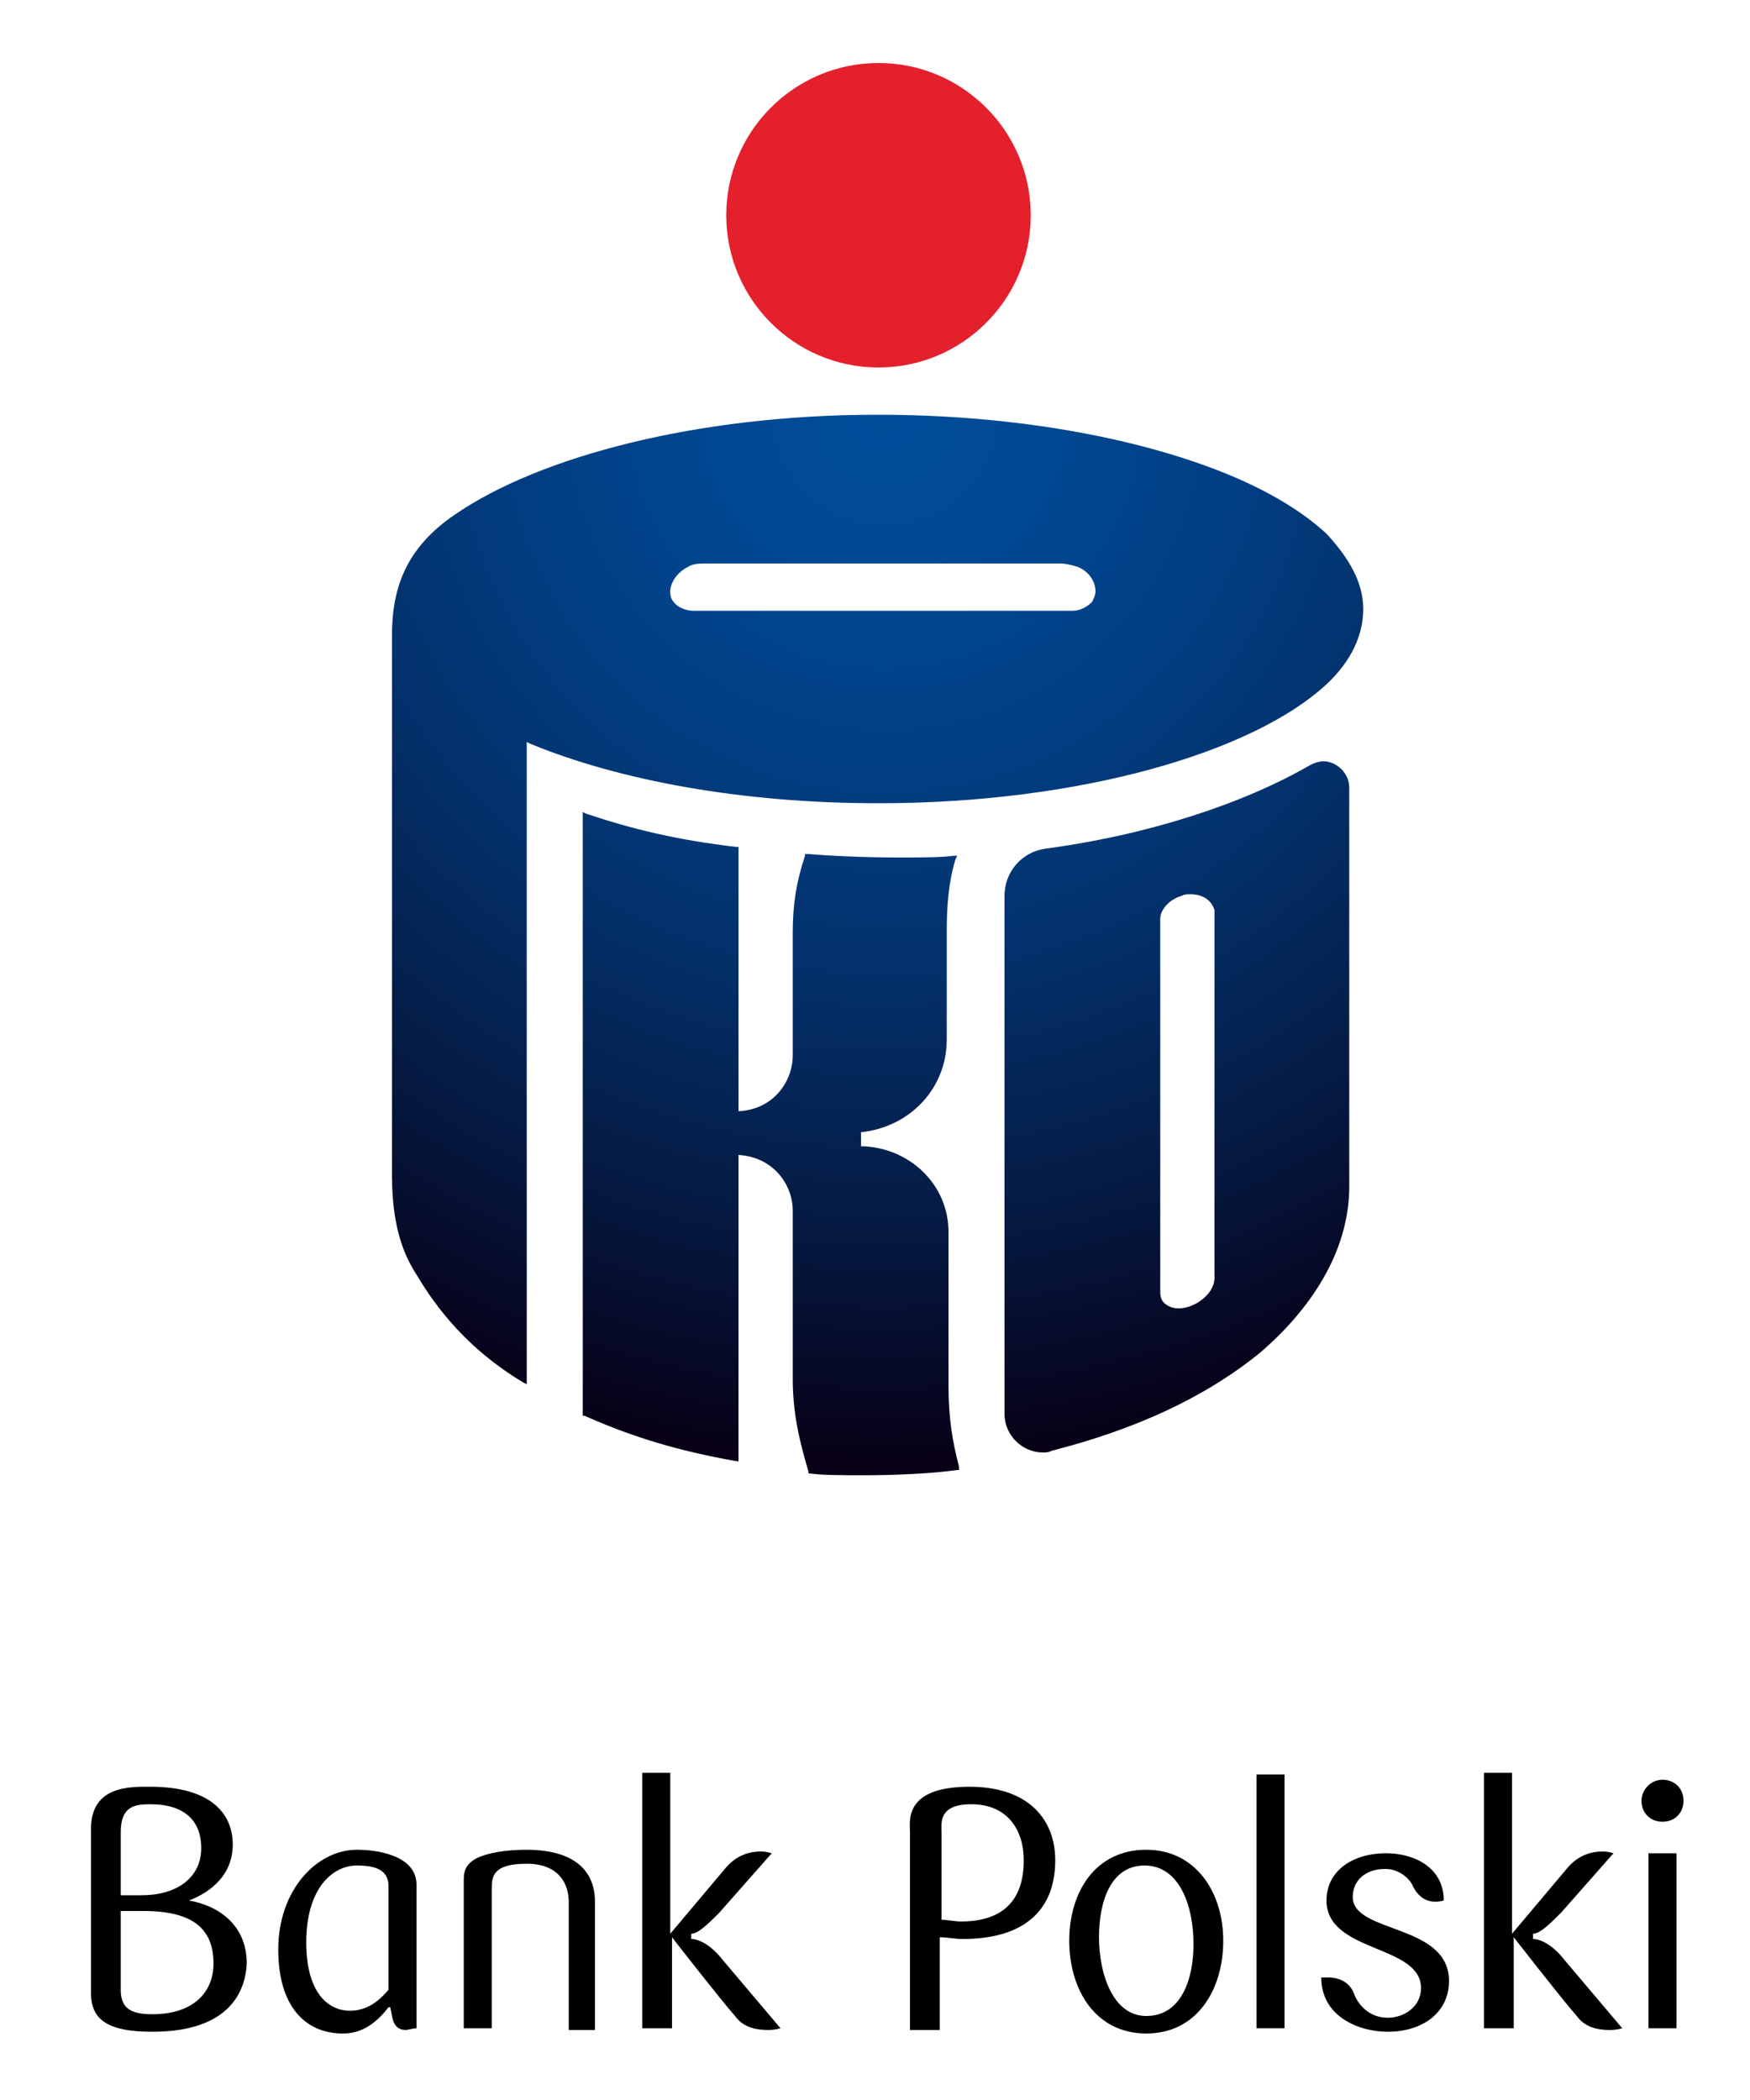
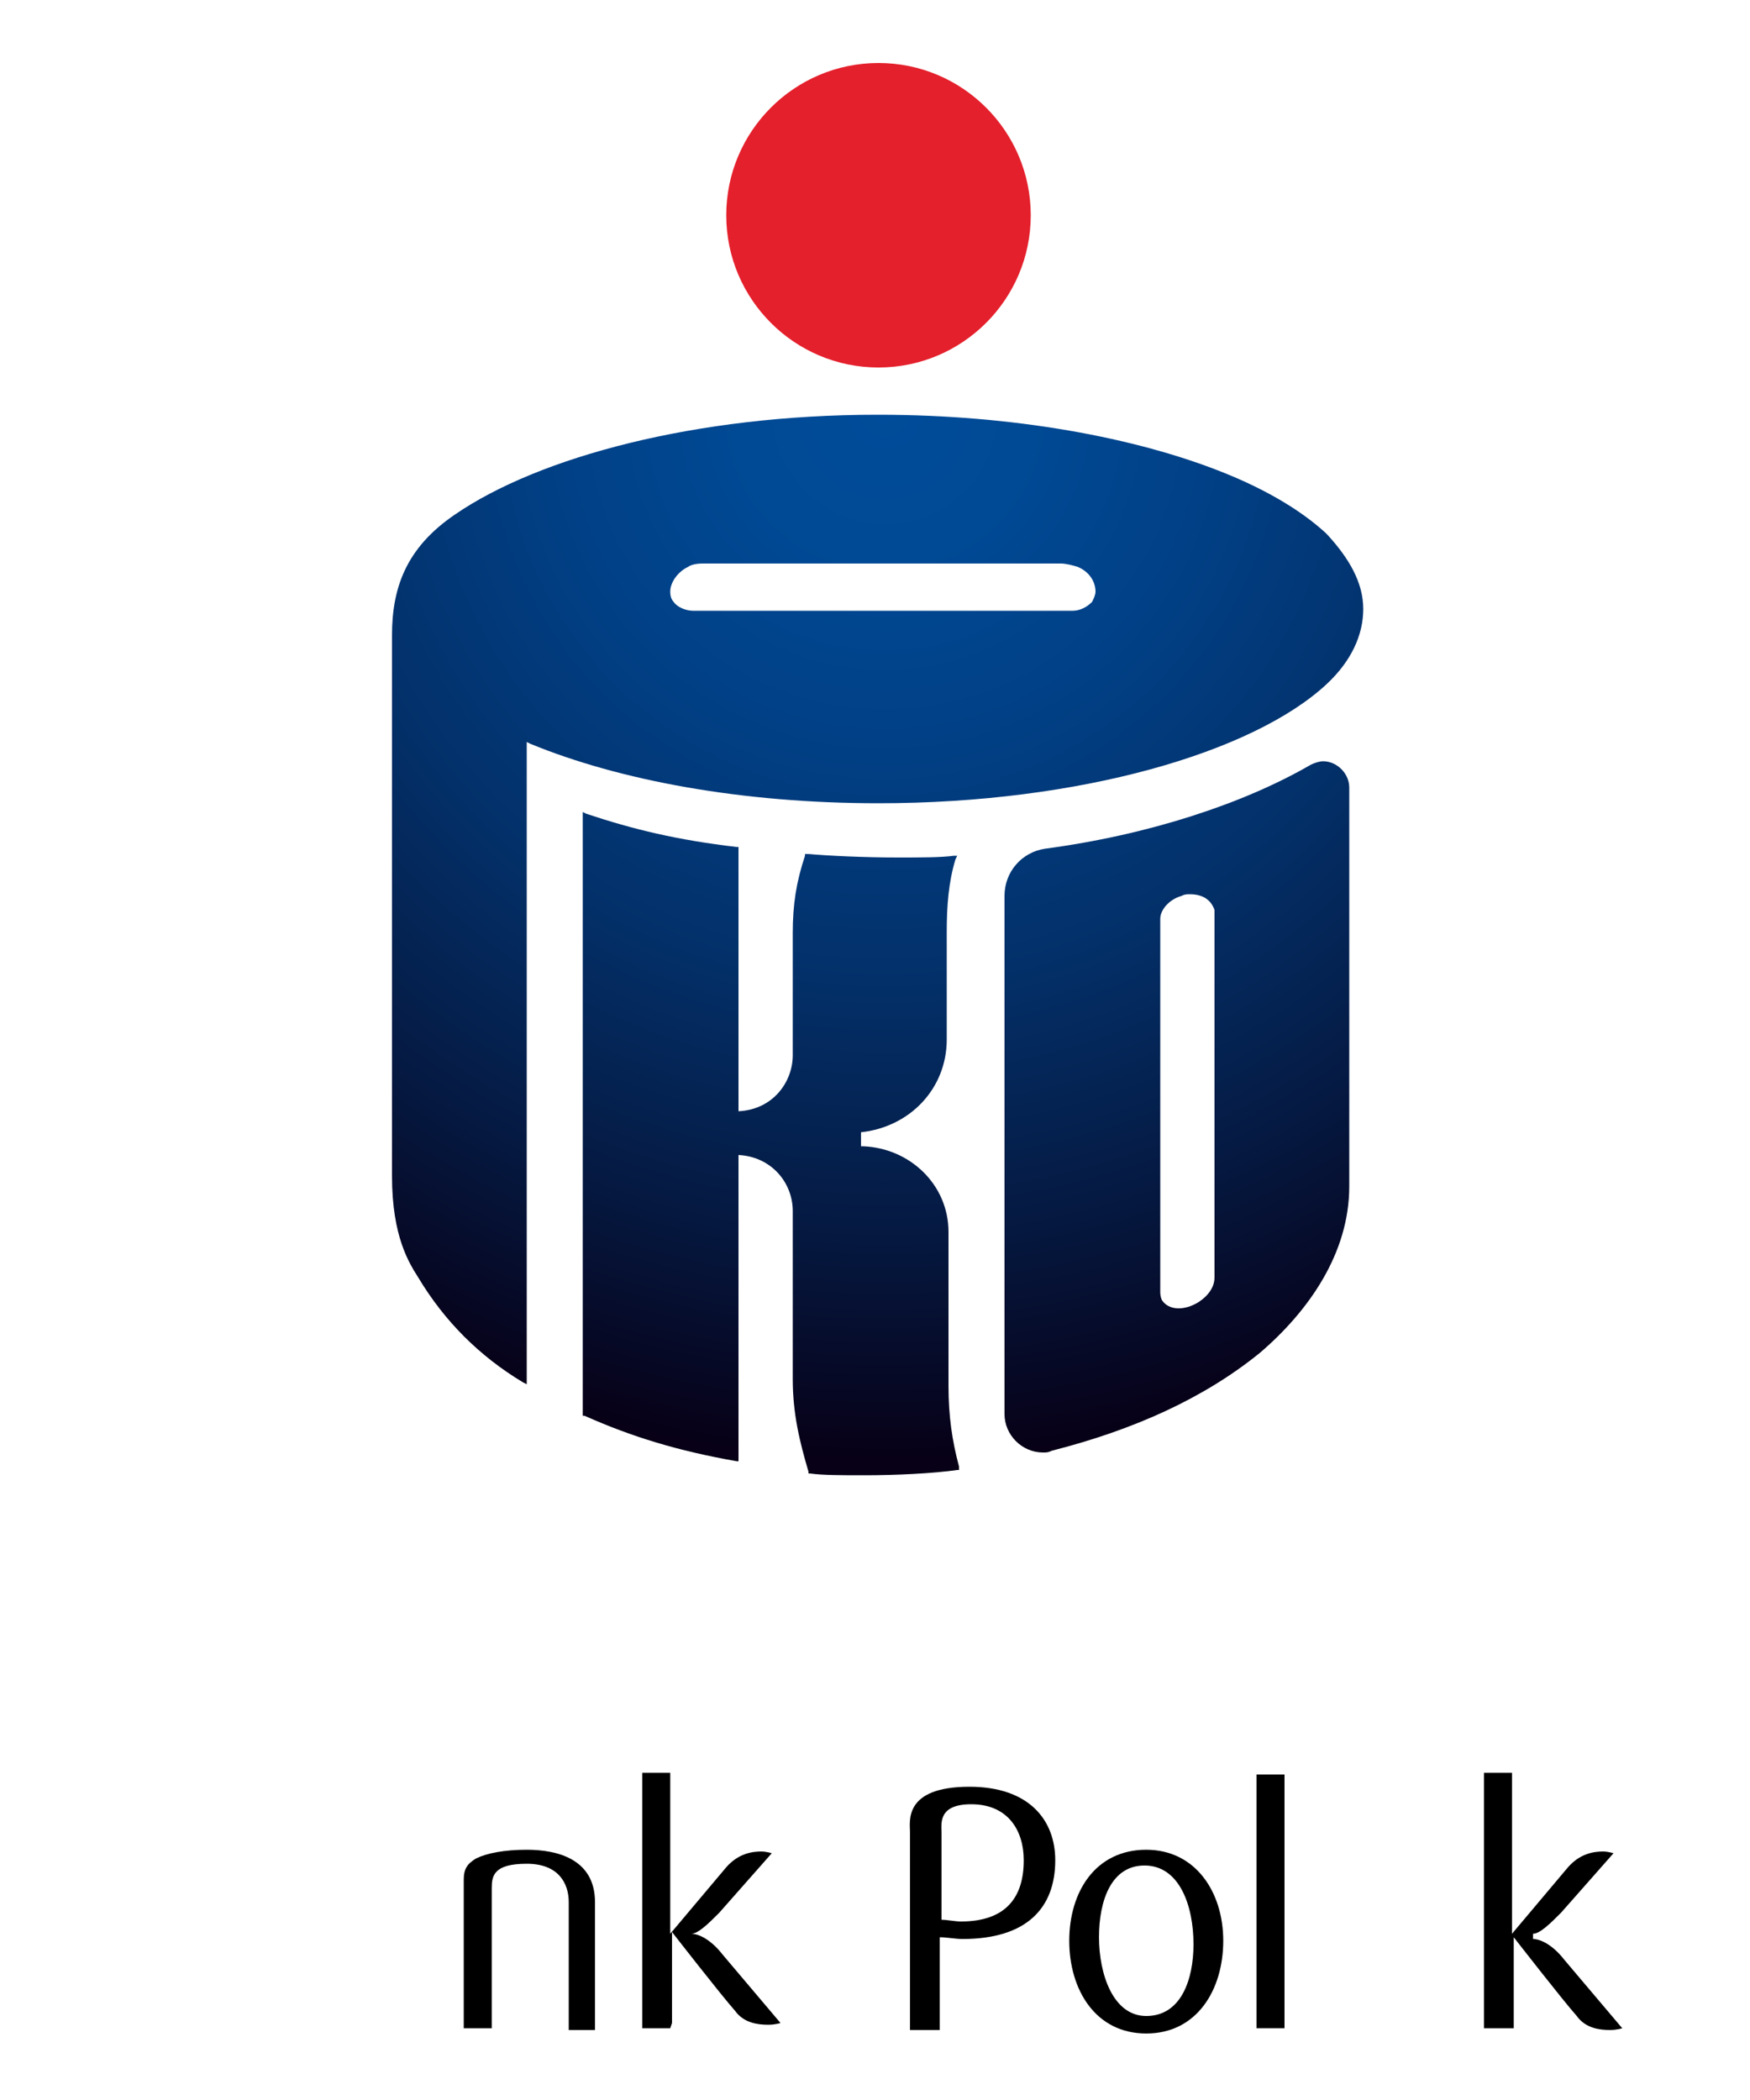
<svg xmlns="http://www.w3.org/2000/svg" width="100" version="1.1" height="120">
  <path d="m50.2 21c4.8 0 8.7-3.9 8.7-8.7s-3.9-8.7-8.7-8.7-8.7 3.9-8.7 8.7 3.9 8.7 8.7 8.7z" fill="#E4202C" />
  <radialGradient id="SVGID_1_" gradientUnits="userSpaceOnUse" cy="313.94" cx="-1328.6" gradientTransform="matrix(1.19 0 0 1.19 1631.6 -350.07)" r="50.449">
    <stop stop-color="#004C9A" offset="0" />
    <stop stop-color="#004994" offset=".143" />
    <stop stop-color="#013F84" offset=".33" />
    <stop stop-color="#033069" offset=".542" />
    <stop stop-color="#051A43" offset=".771" />
    <stop stop-color="#070016" offset="1" />
  </radialGradient>
  <path d="m50.2 45.9c11.5 0 21.4-2.9 25.6-6.8 1.4-1.3 2.1-2.8 2.1-4.3s-0.8-2.9-2.1-4.3c-1.4-1.3-3.4-2.5-5.9-3.5-5-2-12-3.3-19.7-3.3h-0.1c-10.3 0-19.3 2.4-24.1 5.7-2.8 1.9-3.6 4.2-3.6 6.9v22.1 7.2 1.6c0 3.5 1 5 1.5 5.8 1.5 2.5 3.5 4.5 6 6l0.2 0.1v-36.7l0.2 0.1c5.1 2.1 12.1 3.4 19.9 3.4zm-11.7-11.5c-0.2-0.2-0.2-0.5-0.2-0.6 0-0.5 0.4-1.1 1-1.4 0.3-0.2 0.7-0.2 1-0.2h20.3c0.3 0 0.7 0.1 1 0.2 0.7 0.3 1 0.9 1 1.4 0 0.2-0.1 0.4-0.2 0.6-0.3 0.3-0.7 0.5-1.1 0.5h-21.7c-0.4 0-0.9-0.2-1.1-0.5z" fill="url(#SVGID_1_)" />
  <radialGradient id="SVGID_2_" gradientUnits="userSpaceOnUse" cy="313.94" cx="-1328.6" gradientTransform="matrix(1.19 0 0 1.19 1631.6 -350.07)" r="50.457">
    <stop stop-color="#004C9A" offset="0" />
    <stop stop-color="#004994" offset=".143" />
    <stop stop-color="#013F84" offset=".33" />
    <stop stop-color="#033069" offset=".542" />
    <stop stop-color="#051A43" offset=".771" />
    <stop stop-color="#070016" offset="1" />
  </radialGradient>
  <path d="m54.2 79.2v-8.8c0-2.7-2.2-4.8-4.9-4.9h-0.1v-0.8c2.8-0.3 4.9-2.5 4.9-5.3v-6.2c0-1.4 0.1-2.8 0.5-4.1l0.1-0.2h-0.2c-0.7 0.1-1.9 0.1-3.2 0.1-1.9 0-4-0.1-5.1-0.2h-0.2v0.1c-0.5 1.5-0.7 2.8-0.7 4.4v7c0 1.5-1.1 3.1-3.1 3.2v-15.1h-0.1c-3.4-0.4-5.9-1-8.6-1.9l-0.2-0.1v34.5h0.1c2.7 1.2 5.3 2 8.7 2.6h0.1v-17.5c1.9 0.1 3.1 1.6 3.1 3.2v9.6c0 2 0.4 3.6 0.9 5.3v0.1h0.1c0.7 0.1 1.8 0.1 3.1 0.1 1.8 0 3.9-0.1 5.3-0.3h0.1v-0.2c-0.4-1.5-0.6-2.9-0.6-4.6z" fill="url(#SVGID_2_)" />
  <radialGradient id="SVGID_3_" gradientUnits="userSpaceOnUse" cy="313.94" cx="-1328.6" gradientTransform="matrix(1.19 0 0 1.19 1631.6 -350.07)" r="50.445">
    <stop stop-color="#004C9A" offset="0" />
    <stop stop-color="#004994" offset=".143" />
    <stop stop-color="#013F84" offset=".33" />
    <stop stop-color="#033069" offset=".542" />
    <stop stop-color="#051A43" offset=".771" />
    <stop stop-color="#070016" offset="1" />
  </radialGradient>
  <path d="m77.1 45c0-0.8-0.7-1.5-1.5-1.5-0.2 0-0.5 0.1-0.7 0.2-3.8 2.2-9.2 4-15.2 4.8-1.3 0.2-2.3 1.3-2.3 2.7v29.6c0 1.2 1 2.2 2.2 2.2 0.2 0 0.3 0 0.5-0.1 4.7-1.2 8.7-3 11.9-5.6 2.8-2.4 5.1-5.7 5.1-9.5v-22.8zm-7.7 7.4v20.6c0 0.5-0.3 1-0.9 1.4-0.8 0.5-1.7 0.5-2.1-0.1-0.1-0.2-0.1-0.4-0.1-0.5v-21.3c0-0.5 0.5-1.1 1.2-1.3 0.2-0.1 0.3-0.1 0.5-0.1 0.7 0 1.2 0.3 1.4 0.9v0.3 0.1z" fill="url(#SVGID_3_)" />
-   <path d="m8.7 116.1c-2.4 0-3.5-0.6-3.5-2.2v-9.4c0-2.5 2.3-2.4 3.4-2.4 3.4 0 4.7 1.5 4.7 3.3 0 1.7-1.2 2.7-2.5 3.2 1.7 0.3 3.3 1.4 3.3 3.6-0.1 2-1.4 3.9-5.4 3.9zm-0.1-13c-0.9 0-1.7 0.1-1.7 1.6v3.6h1.2c2 0 3.4-1 3.4-2.7 0-1.5-0.9-2.5-2.9-2.5zm-0.4 6.1h-1.3v4.5c0 1 0.5 1.4 1.8 1.4 2.4 0 3.5-1.3 3.5-2.9 0-2-1.2-3-4-3z" />
-   <path d="m23.8 115.9c-0.2 0-0.5 0.1-0.6 0.1-0.4 0-0.7-0.2-0.8-0.8l-0.1-0.5h-0.1c-0.7 0.9-1.5 1.5-2.6 1.5-2.2 0-3.7-1.6-3.7-4.8 0-3.4 2.2-5.7 4.5-5.7 1.1 0 3.4 0.3 3.4 2v8.2zm-1.6-8.1c0-0.8-0.5-1.2-1.8-1.2-1.4 0-2.9 1.3-2.9 4.4 0 2.8 1.2 3.9 2.5 3.9 1 0 1.7-0.6 2.2-1.2v-5.9z" />
  <path d="m32.5 115.9v-7.2c0-1.1-0.6-2.2-2.4-2.2-1.9 0-2 0.7-2 1.4v8h-1.6v-8.5c0-0.6 0.2-0.9 0.7-1.2 0.6-0.3 1.6-0.5 2.9-0.5 1.7 0 3.9 0.5 3.9 3v7.3h-1.5z" />
-   <path d="m38.3 115.9h-1.6v-14.6h1.6v9.2l3.2-3.8c0.7-0.8 1.5-0.9 2-0.9 0.3 0 0.6 0.1 0.6 0.1l-3 3.4c-0.6 0.6-1.2 1.2-1.6 1.2v0.3c0.4 0 1.1 0.3 1.8 1.2l3.3 3.9s-0.3 0.1-0.7 0.1c-0.6 0-1.4-0.1-1.9-0.8-0.8-0.9-3.6-4.5-3.6-4.5v5.2z" />
+   <path d="m38.3 115.9h-1.6v-14.6h1.6v9.2l3.2-3.8c0.7-0.8 1.5-0.9 2-0.9 0.3 0 0.6 0.1 0.6 0.1l-3 3.4c-0.6 0.6-1.2 1.2-1.6 1.2c0.4 0 1.1 0.3 1.8 1.2l3.3 3.9s-0.3 0.1-0.7 0.1c-0.6 0-1.4-0.1-1.9-0.8-0.8-0.9-3.6-4.5-3.6-4.5v5.2z" />
  <path d="m55 110.8c-0.4 0-0.9-0.1-1.3-0.1v5.3h-1.7v-11.3c0-0.6-0.4-2.6 3.4-2.6 3.4 0 4.9 1.9 4.9 4.2 0 2.7-1.6 4.5-5.3 4.5zm0.5-7.7c-1.9 0-1.7 1.1-1.7 1.6v5c0.3 0 0.8 0.1 1.1 0.1 2.6 0 3.6-1.4 3.6-3.5 0-1.7-0.9-3.2-3-3.2z" />
  <path d="m65.5 116.2c-2.9 0-4.4-2.5-4.4-5.3s1.5-5.2 4.4-5.2c2.8 0 4.4 2.4 4.4 5.2s-1.5 5.3-4.4 5.3zm-0.1-9.6c-1.9 0-2.6 2-2.6 4.1s0.8 4.5 2.7 4.5c2 0 2.7-2.1 2.7-4.1 0-2.2-0.8-4.5-2.8-4.5z" />
  <path d="m71.8 115.9v-14.5h1.6v14.5h-1.6z" />
-   <path d="m82.8 113.2c0 1.8-1.5 2.9-3.5 2.9-1.7 0-3.8-0.9-3.8-3.1h0.4c0.8 0 1.3 0.4 1.5 1 0.2 0.5 0.8 1.3 1.9 1.3 0.9 0 1.9-0.6 1.9-1.7 0-2.5-5.4-2-5.4-5 0-1.7 1.5-2.7 3.4-2.7 1.6 0 3.3 0.8 3.3 2.7-0.7 0.2-1.4 0-1.8-0.9-0.2-0.4-0.8-0.9-1.5-0.9h-0.1c-1 0-1.8 0.6-1.8 1.6 0 2.1 5.5 1.5 5.5 4.8z" />
  <path d="m86.4 115.9h-1.6v-14.6h1.6v9.2l3.2-3.8c0.7-0.8 1.5-0.9 2-0.9 0.3 0 0.6 0.1 0.6 0.1l-3 3.4c-0.6 0.6-1.2 1.2-1.6 1.2v0.3c0.4 0 1.1 0.3 1.8 1.2l3.3 3.9s-0.3 0.1-0.7 0.1c-0.6 0-1.4-0.1-1.9-0.8-0.8-0.9-3.6-4.5-3.6-4.5v5.2z" />
-   <path d="m95 104.1c-0.7 0-1.2-0.5-1.2-1.2 0-0.6 0.5-1.2 1.2-1.2s1.2 0.5 1.2 1.2-0.5 1.2-1.2 1.2zm-0.8 11.8v-10h1.6v10h-1.6z" />
</svg>